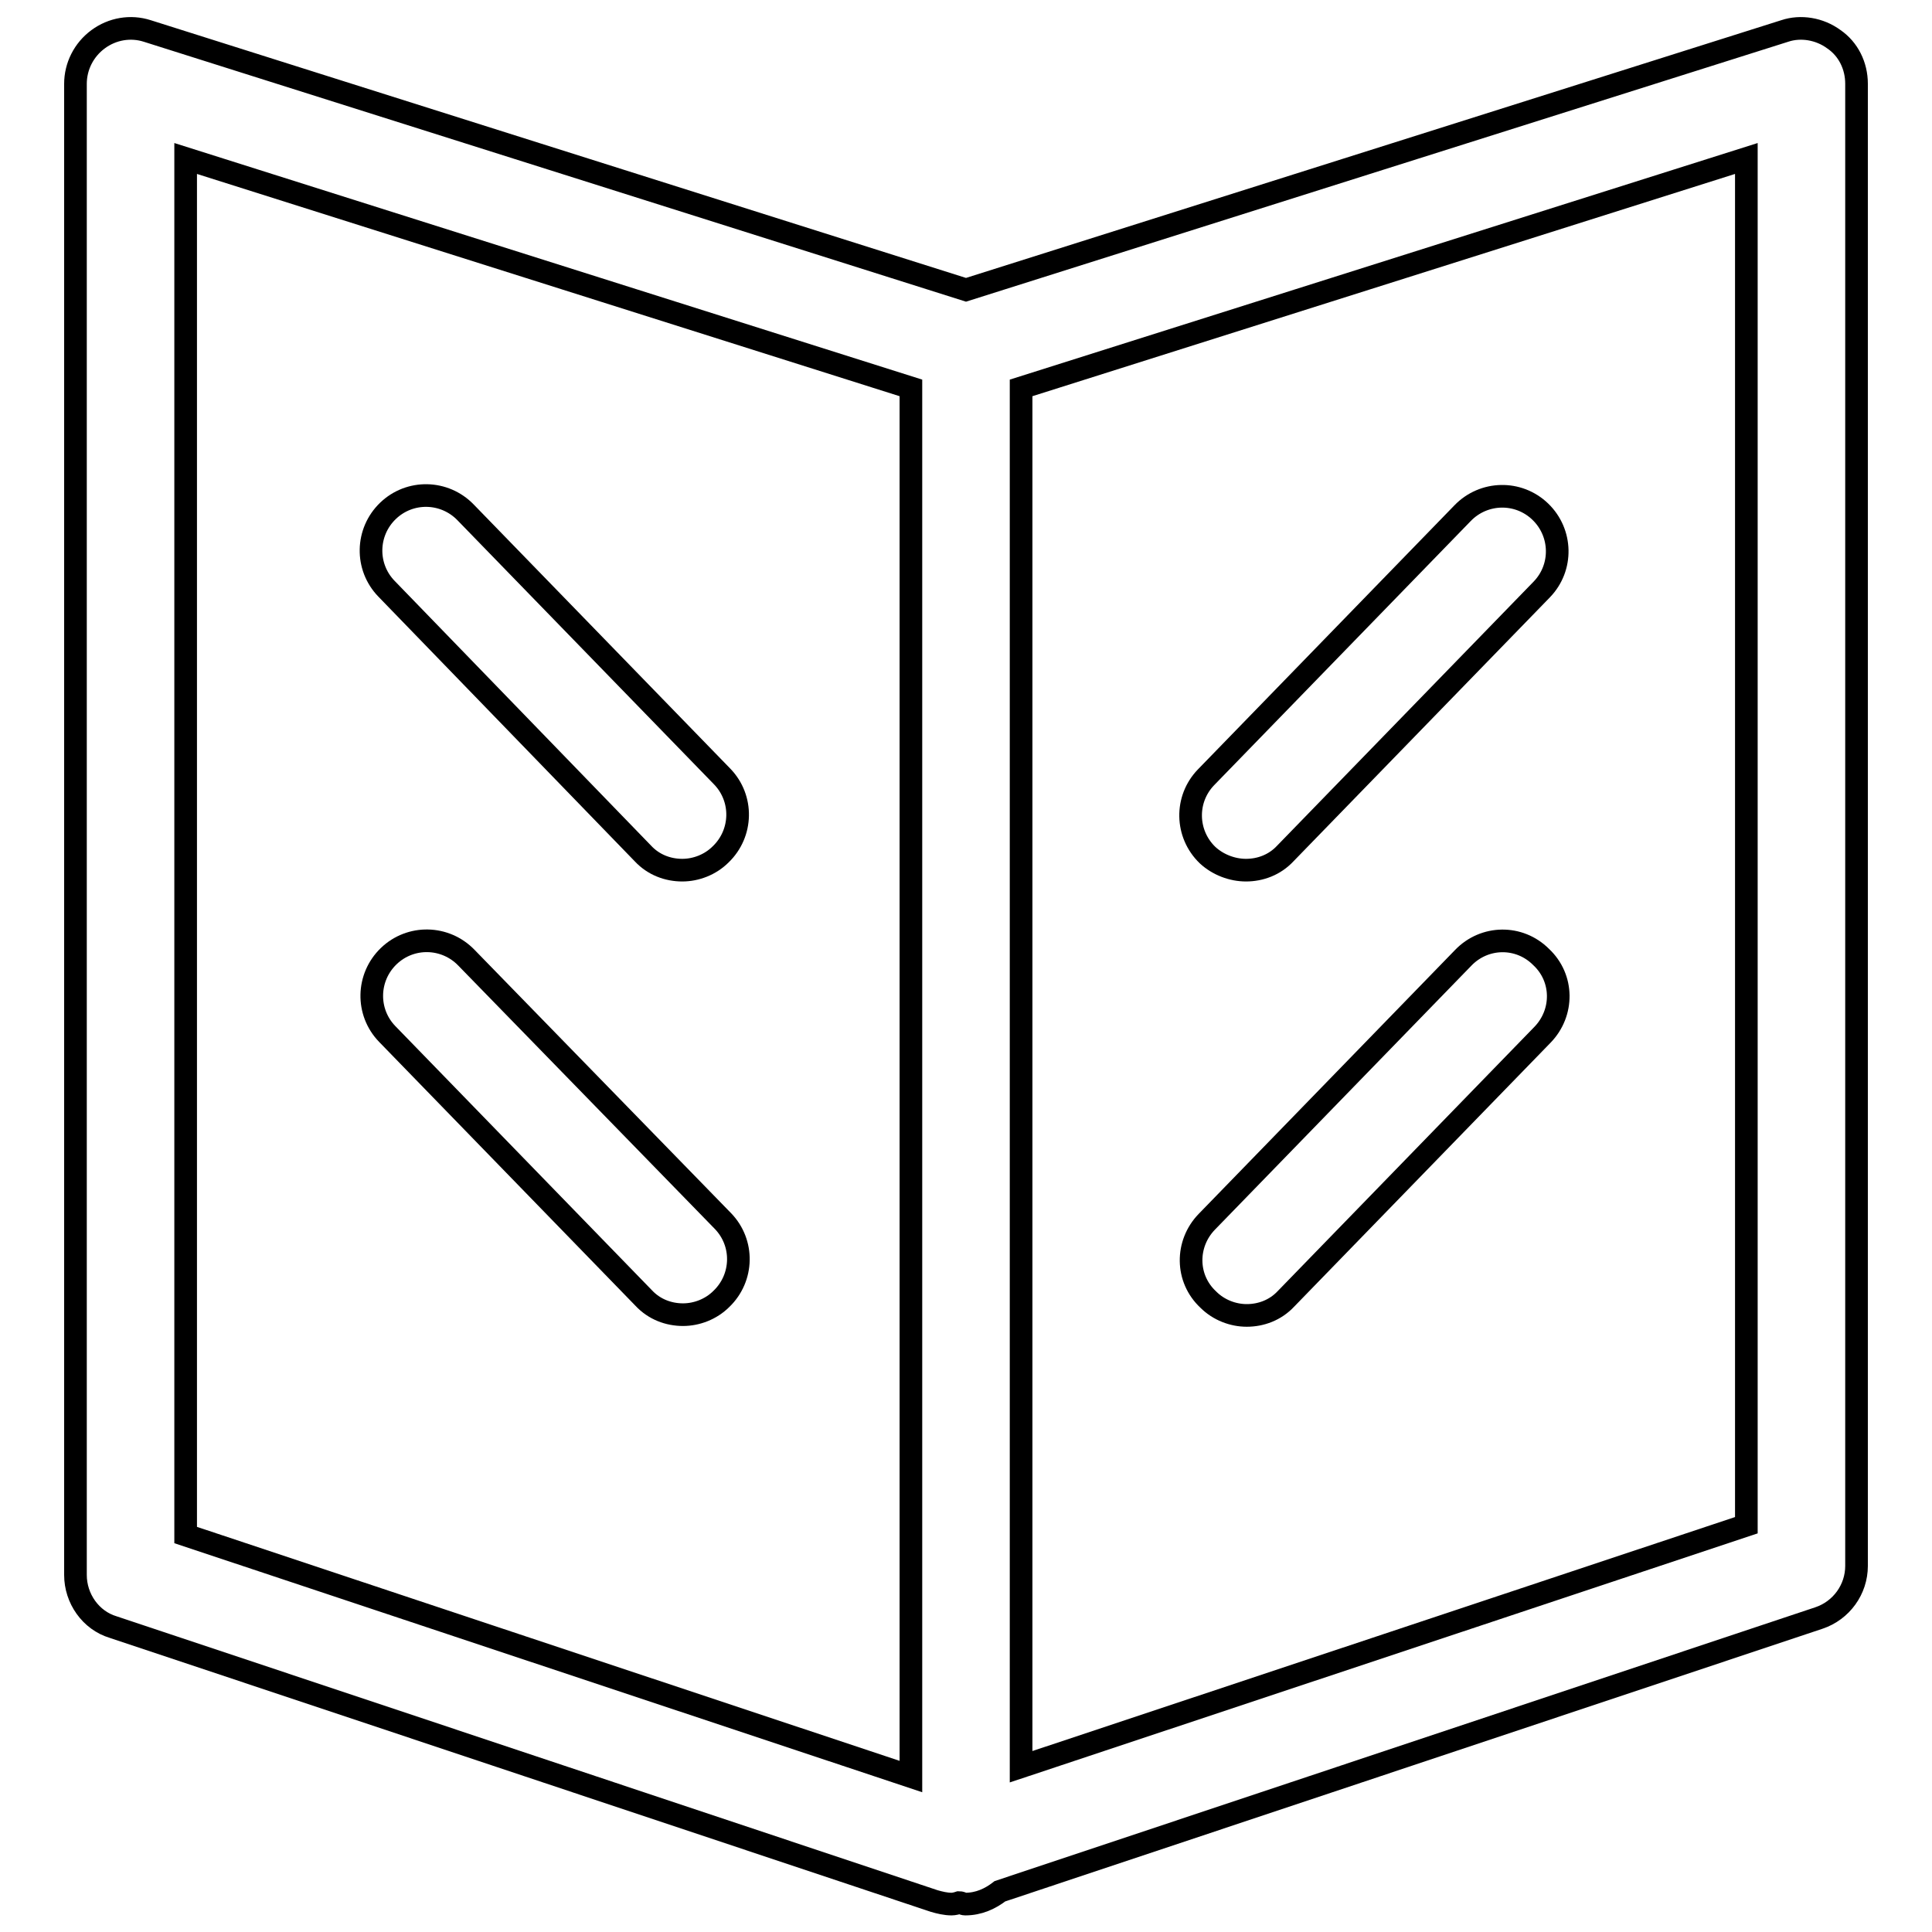
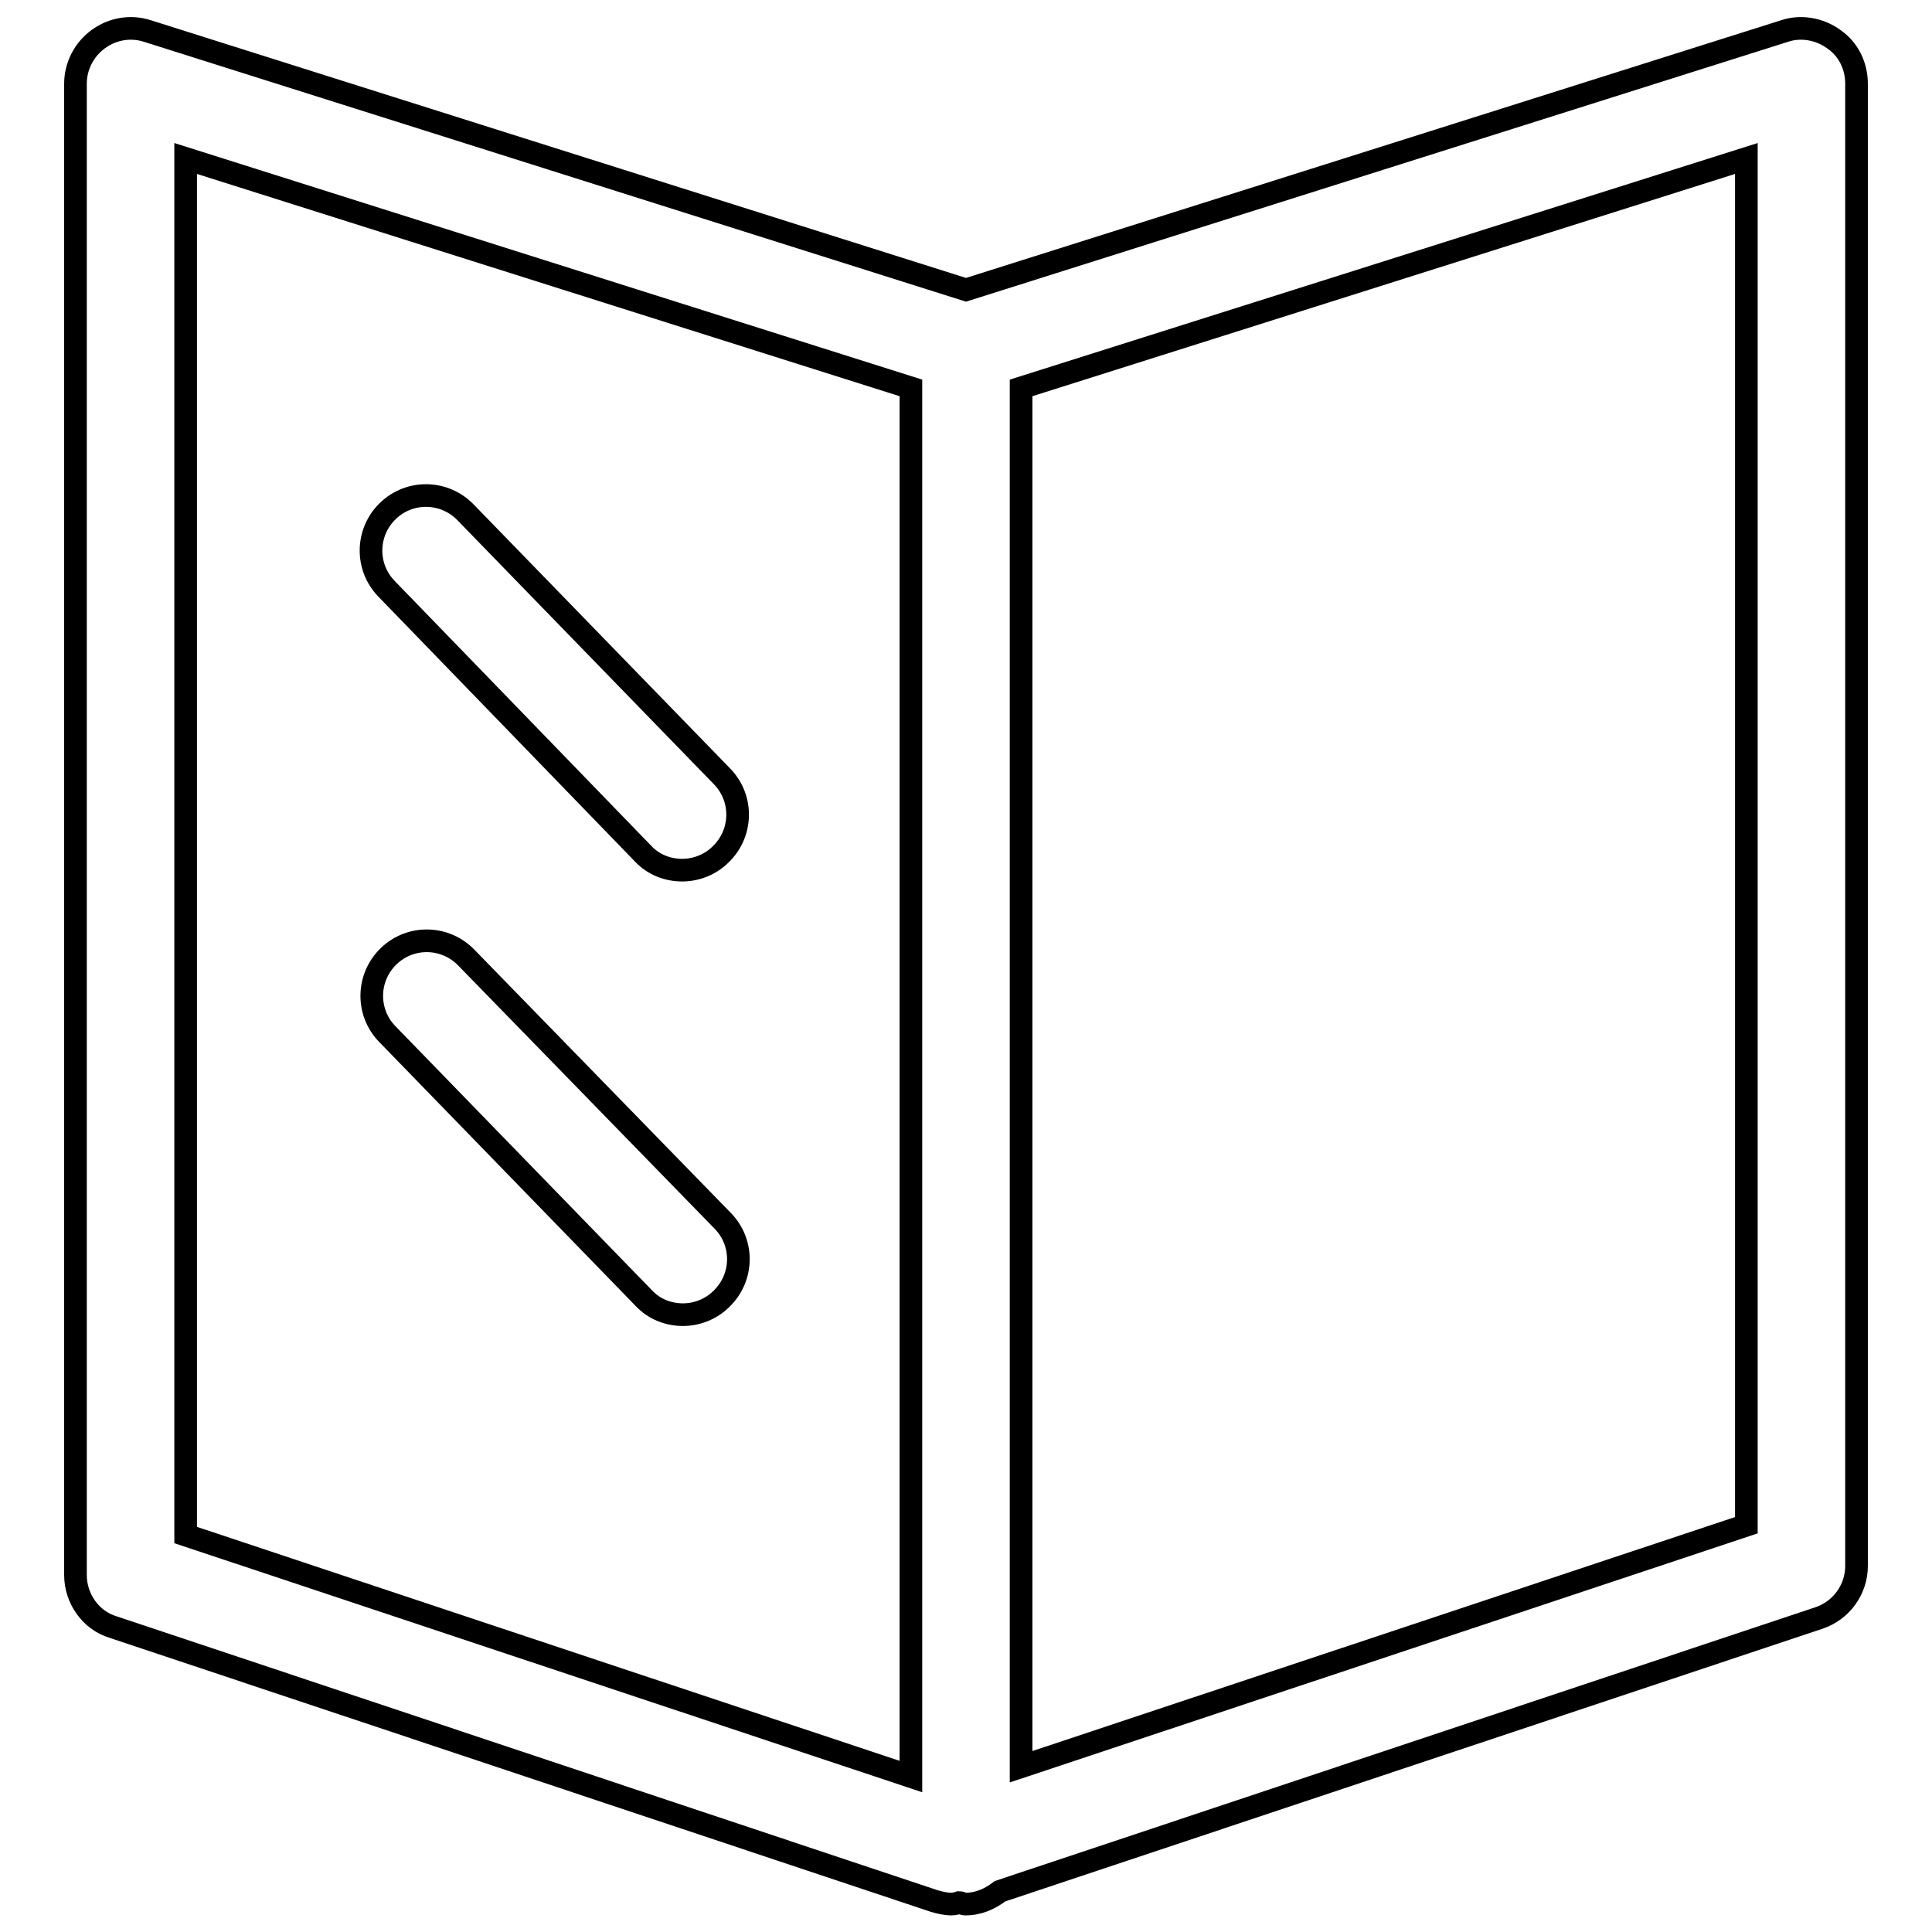
<svg xmlns="http://www.w3.org/2000/svg" version="1.1" x="0px" y="0px" viewBox="0 0 256 256" enable-background="new 0 0 256 256" xml:space="preserve">
  <g>
    <g>
      <path stroke-width="3" fill-opacity="0" stroke="#000000" d="M243,5.2c-1.9-1.4-4.4-1.8-6.5-1.1L128,38.4L19.5,4.1c-2.2-0.7-4.6-0.3-6.5,1.1c-1.9,1.4-3,3.6-3,5.9v197.6c0,3.1,2,6,5,6.9l108.8,36.3c0.7,0.2,1.5,0.4,2.3,0.4c0.3,0,0.7-0.1,1-0.2c0.3,0,0.5,0.2,0.8,0.2c1.8,0,3.3-0.7,4.6-1.7L241,214.4c3-1,5-3.8,5-6.9V11.1C246,8.7,244.9,6.5,243,5.2z M24.6,21l96.1,30.4v184l-96.1-32V21z M231.4,202.1l-96.1,32V51.4L231.4,21V202.1z" />
      <path stroke-width="3" fill-opacity="0" stroke="#000000" d="M85.2,113.1c1.4,1.5,3.3,2.2,5.2,2.2c1.8,0,3.7-0.7,5.1-2.1c2.9-2.8,3-7.4,0.2-10.3l-34-35c-2.8-2.9-7.4-3-10.3-0.2c-2.9,2.8-3,7.4-0.2,10.3L85.2,113.1z" />
      <path stroke-width="3" fill-opacity="0" stroke="#000000" d="M61.8,126.9c-2.8-2.9-7.4-3-10.3-0.2c-2.9,2.8-3,7.4-0.2,10.3l34,35c1.4,1.5,3.3,2.2,5.2,2.2c1.8,0,3.7-0.7,5.1-2.1c2.9-2.8,3-7.4,0.2-10.3L61.8,126.9z" />
-       <path stroke-width="3" fill-opacity="0" stroke="#000000" d="M165.1,115.3c1.9,0,3.8-0.7,5.2-2.2l34-35c2.8-2.9,2.7-7.5-0.2-10.3c-2.9-2.8-7.5-2.7-10.3,0.2l-34,35c-2.8,2.9-2.7,7.5,0.2,10.3C161.4,114.6,163.3,115.3,165.1,115.3z" />
-       <path stroke-width="3" fill-opacity="0" stroke="#000000" d="M193.9,126.9l-34,35c-2.8,2.9-2.8,7.5,0.2,10.3c1.4,1.4,3.3,2.1,5.1,2.1c1.9,0,3.8-0.7,5.2-2.2l34-35c2.8-2.9,2.8-7.5-0.2-10.3C201.3,123.9,196.7,124,193.9,126.9z" />
    </g>
  </g>
</svg>